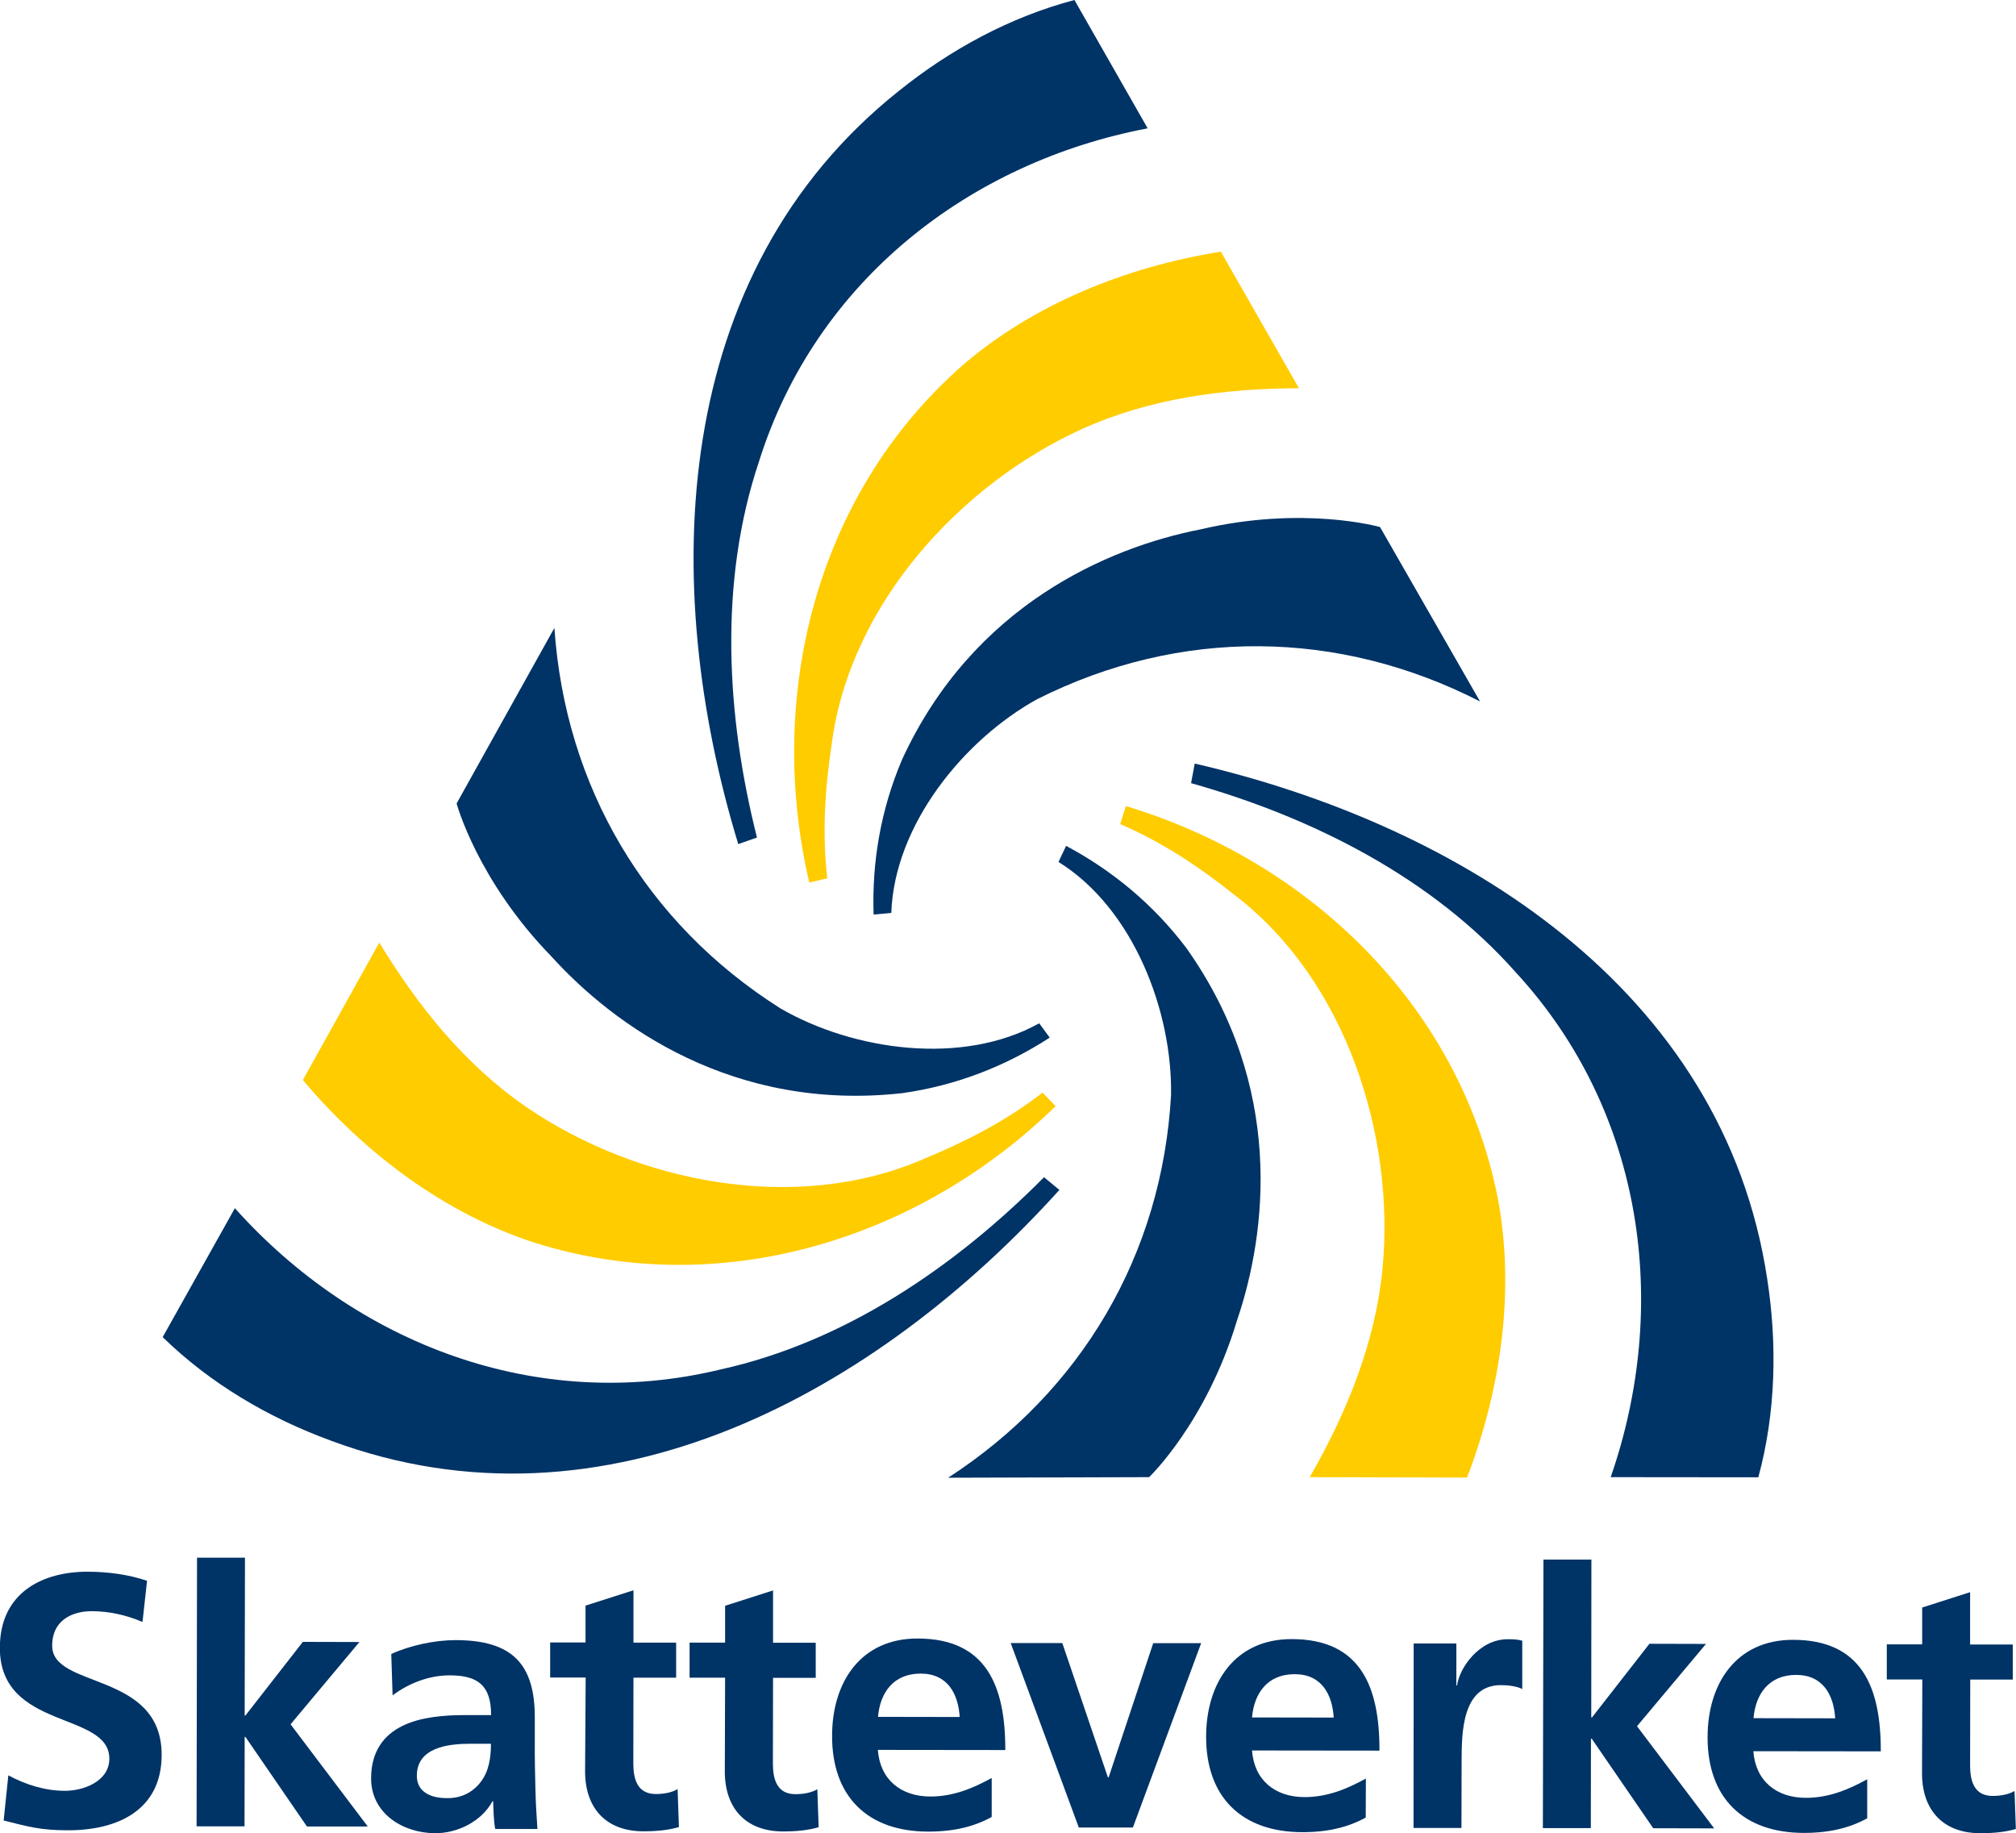
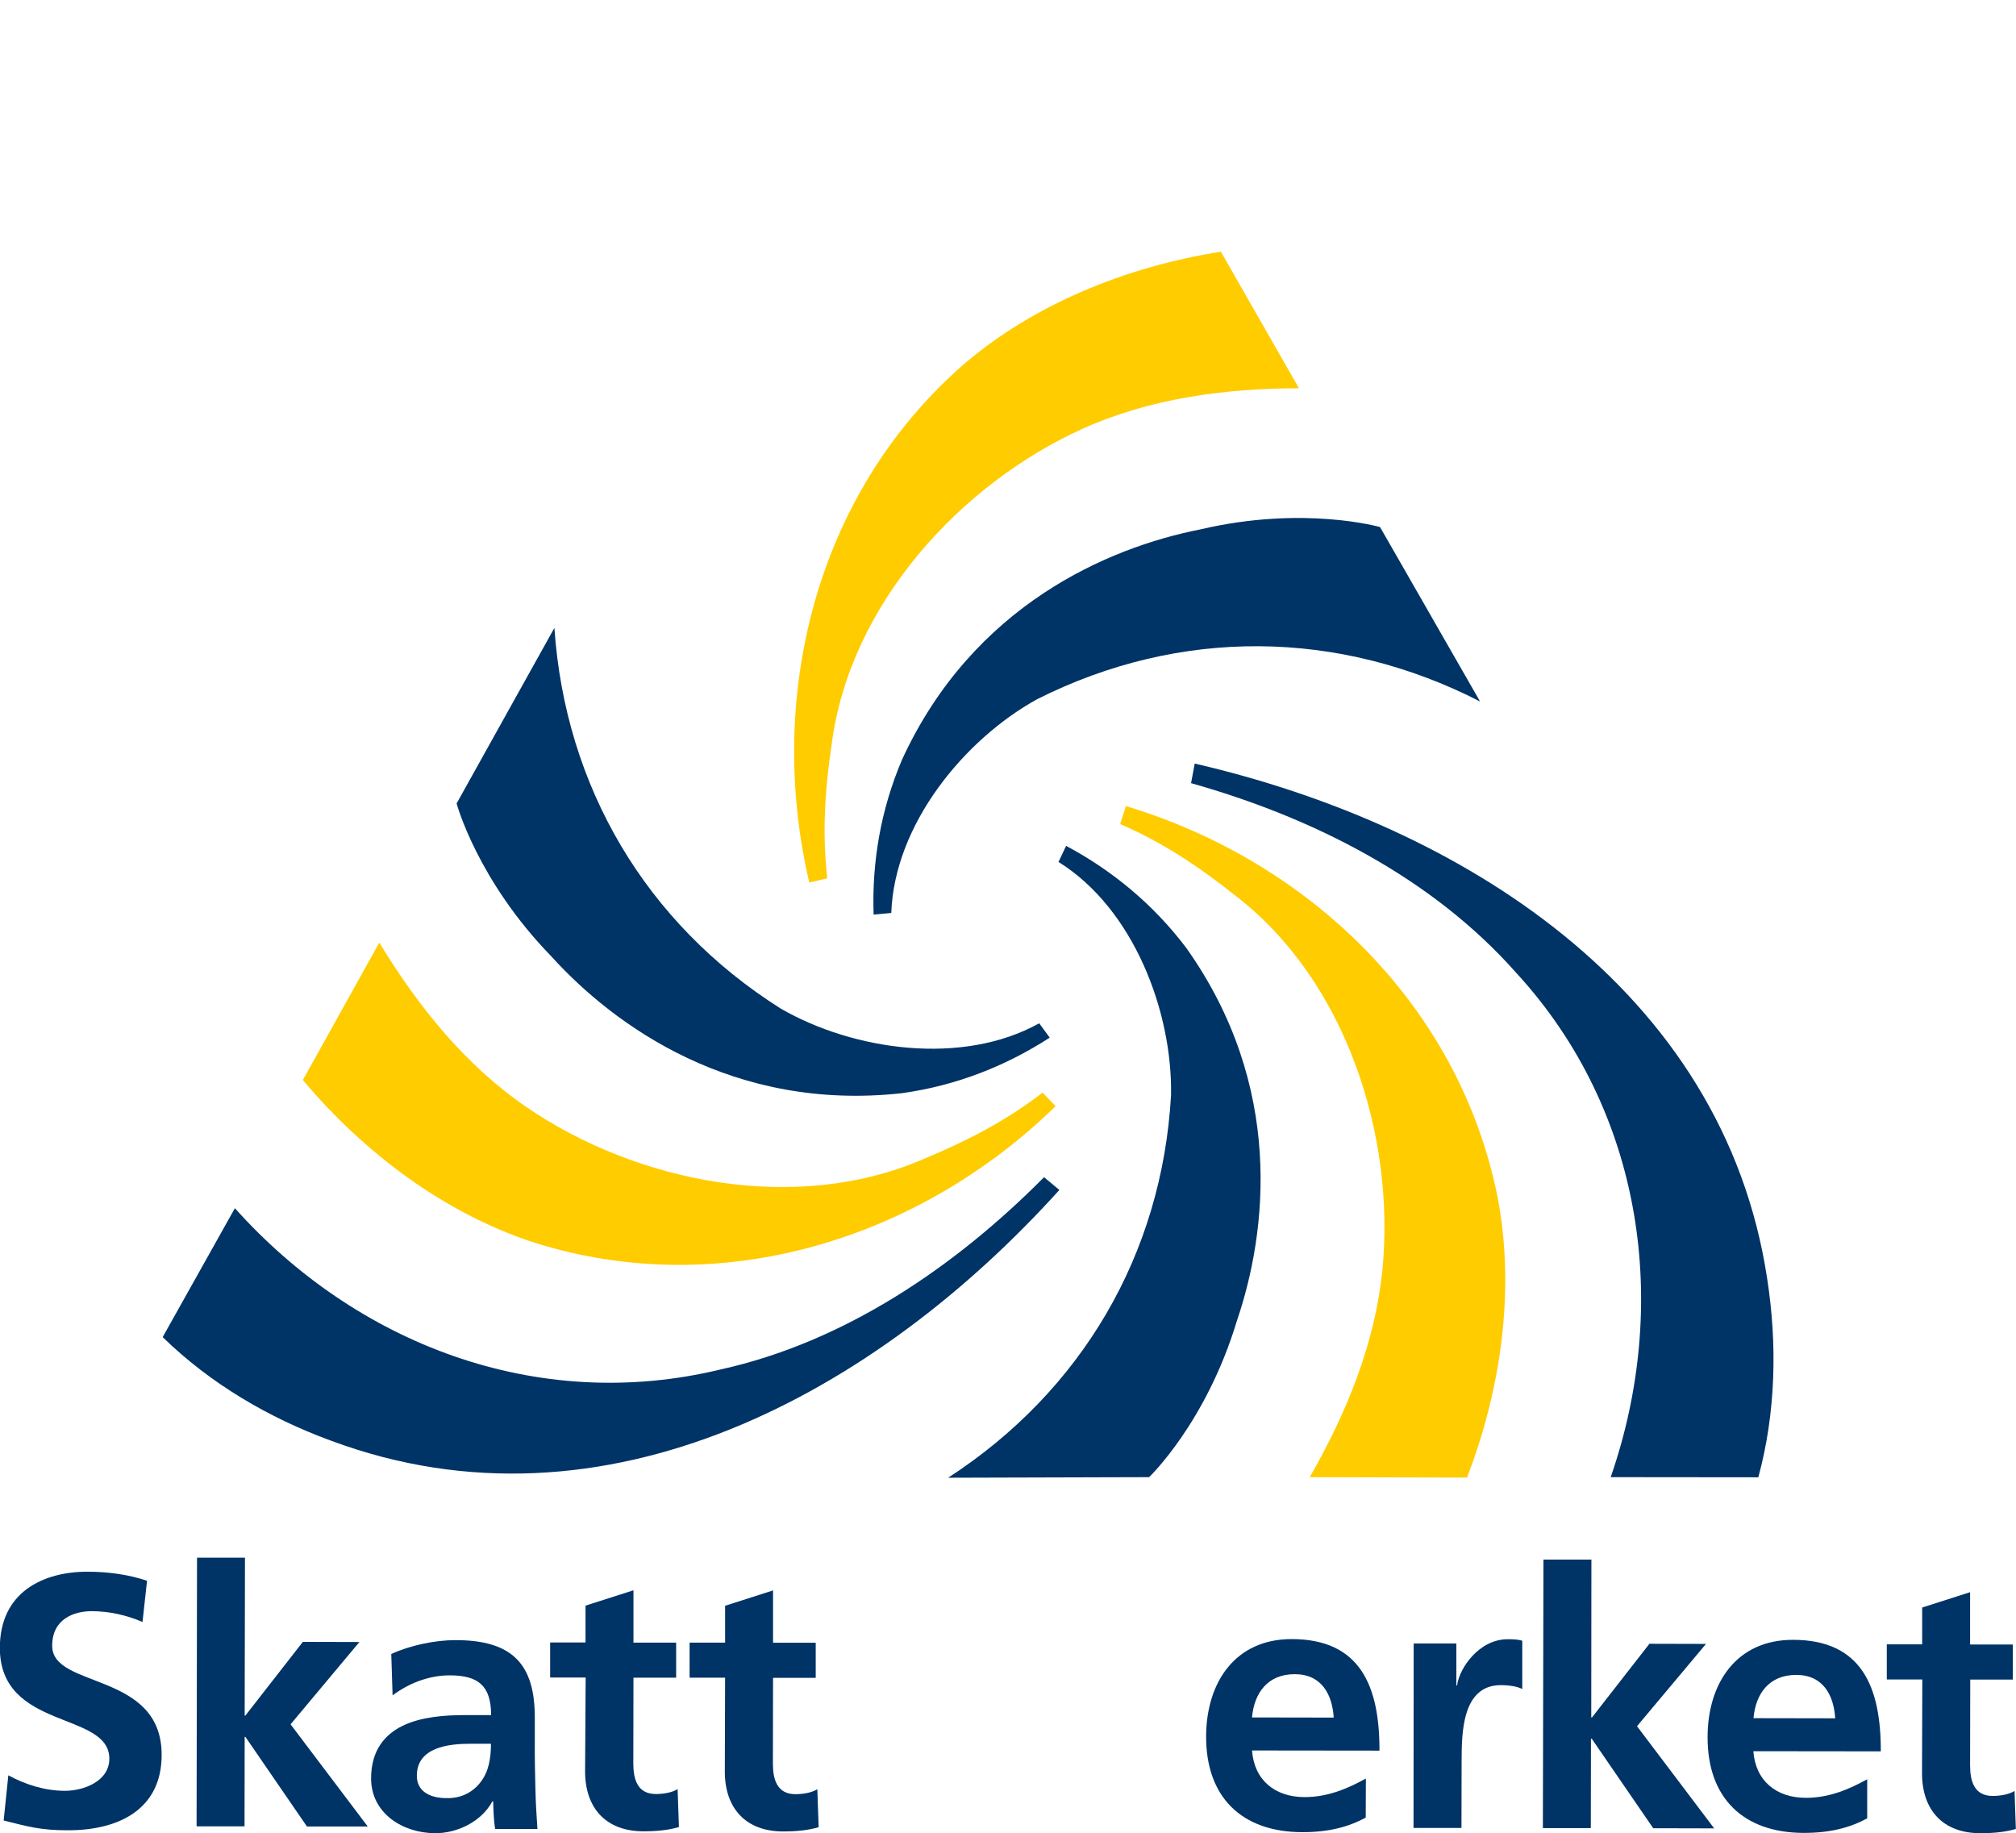
<svg xmlns="http://www.w3.org/2000/svg" version="1.2" baseProfile="tiny" id="Lager_1" x="0px" y="0px" viewBox="0 0 137.93 125.43" overflow="visible" xml:space="preserve">
  <g>
    <path fill="#FFCC00" d="M77.03,55.15c12.35,3.71,22.77,13.47,25.43,26.75c1.2,6.24,0.28,13.04-2.09,19.19l-10.76-0.03   c2.53-4.42,4.48-9.15,4.98-14.27c0.86-9.04-2.45-19.68-10.1-25.54c-2.4-1.91-4.94-3.62-7.85-4.87L77.03,55.15z" />
    <path fill="#003366" d="M110.2,101.06c4.06-11.68,2.32-24.96-6.48-34.52c-5.75-6.5-13.92-10.62-22.23-12.96l0.25-1.34   c18.08,4.18,36.18,15.39,39.17,35.27c0.69,4.45,0.59,9.15-0.61,13.56L110.2,101.06z" />
    <path fill="#003366" d="M72.94,57.87c3.15,1.68,5.96,3.99,8.22,6.98c6.72,9.46,5.54,19.44,3.46,25.53c-2.1,6.96-6,10.68-6,10.68   l-13.75,0.04c9.11-5.91,14.63-15.25,15.25-26.17c0.1-5.72-2.56-12.76-7.7-15.96L72.94,57.87z" />
    <path fill="#FFCC00" d="M55.37,60.38c-2.94-12.55,0.32-26.46,10.49-35.39c4.81-4.15,11.16-6.74,17.67-7.77l5.34,9.34   c-5.09,0.02-10.17,0.68-14.86,2.8c-8.27,3.76-15.84,11.94-17.1,21.5c-0.46,3.04-0.67,6.09-0.31,9.23L55.37,60.38z" />
-     <path fill="#003366" d="M78.52,8.78c-12.15,2.31-22.7,10.4-26.59,22.79c-2.76,8.22-2.25,17.36-0.14,25.73l-1.28,0.45   C45.1,40,45.78,18.72,61.51,6.21c3.51-2.82,7.58-5.04,12-6.21L78.52,8.78z" />
    <path fill="#003366" d="M59.77,62.57c-0.12-3.57,0.48-7.16,1.95-10.61c4.85-10.54,14.09-14.5,20.4-15.74   c7.08-1.66,12.3-0.16,12.3-0.16l6.84,11.93c-9.67-4.95-20.52-5.07-30.29-0.16c-5.01,2.76-9.78,8.59-9.99,14.63L59.77,62.57z" />
    <path fill="#003366" d="M16.07,82.66c8.25,9.22,20.61,14.09,33.24,11.03c8.47-1.87,16.04-7.02,22.12-13.15l1.05,0.87   C60.04,95.2,41.46,105.58,22.63,98.56c-4.23-1.55-8.23-3.89-11.5-7.08L16.07,82.66z" />
    <path fill="#003366" d="M71.82,70.99c-3,1.94-6.38,3.28-10.1,3.8c-11.53,1.28-19.68-4.59-24-9.36c-5.07-5.21-6.48-10.46-6.48-10.46   l6.69-12.01C38.67,53.8,44.17,63.16,53.41,69c4.95,2.86,12.4,3.95,17.69,1.01L71.82,70.99z" />
    <path fill="#003366" d="M9.75,110.97c-1.08-0.47-2.28-0.74-3.48-0.74c-1.18,0-2.7,0.51-2.7,2.37c0,2.96,7.49,1.73,7.49,7.46   c0,3.75-2.97,5.17-6.43,5.16c-1.86,0-2.7-0.25-4.38-0.67l0.32-3.09c1.18,0.64,2.52,1.06,3.87,1.06c1.3,0,3.04-0.66,3.04-2.2   c0-3.26-7.49-1.92-7.49-7.58c0-3.82,2.97-5.21,5.98-5.21c1.47,0,2.84,0.2,4.09,0.62L9.75,110.97z" />
    <path fill="#003366" d="M13.48,106.57l3.28,0l-0.02,10.8h0.05l3.93-5.04l3.87,0.01l-4.71,5.63l5.28,6.99L21,124.96l-4.21-6.13   h-0.05l-0.01,6.12l-3.28,0L13.48,106.57z" />
    <path fill="#003366" d="M28.52,121.48c0-1.94,2.18-2.18,3.65-2.18l1.42,0c0,0.98-0.15,1.89-0.69,2.6c-0.52,0.69-1.3,1.13-2.3,1.12   C29.42,123.03,28.51,122.56,28.52,121.48z M26.86,115.99c1.1-0.83,2.5-1.37,3.9-1.37c1.94,0,2.84,0.69,2.84,2.72l-1.81,0   c-1.37,0-2.99,0.12-4.24,0.73c-1.25,0.61-2.16,1.71-2.16,3.6c0,2.4,2.18,3.75,4.4,3.75c1.49,0,3.14-0.78,3.9-2.18h0.05   c0.02,0.39,0.02,1.23,0.14,1.89l2.89,0c-0.07-0.98-0.12-1.86-0.14-2.82c-0.02-0.93-0.05-1.89-0.04-3.16l0-1.62   c0.01-3.72-1.58-5.32-5.43-5.32c-1.4,0-3.11,0.36-4.39,0.95L26.86,115.99z" />
    <path fill="#003366" d="M40.07,114.77l-2.43,0l0-2.4l2.42,0l0-2.52l3.28-1.05l0,3.58l2.92,0l0,2.4l-2.92,0l-0.01,5.88   c0,1.08,0.29,2.08,1.54,2.08c0.59,0,1.15-0.12,1.49-0.34l0.09,2.6c-0.69,0.2-1.45,0.29-2.43,0.29c-2.57,0-3.99-1.6-3.99-4.1   L40.07,114.77z" />
    <path fill="#003366" d="M49.61,114.78l-2.43,0l0-2.4l2.43,0l0-2.52l3.28-1.05l0,3.58l2.92,0l0,2.4l-2.92,0l-0.01,5.88   c0,1.08,0.29,2.08,1.54,2.08c0.59,0,1.15-0.12,1.5-0.34l0.09,2.6c-0.69,0.2-1.45,0.29-2.43,0.29c-2.57,0-3.99-1.6-3.99-4.1   L49.61,114.78z" />
-     <path fill="#003366" d="M60.07,117.46c0.15-1.69,1.08-2.96,2.92-2.96c1.84,0,2.57,1.38,2.67,2.97L60.07,117.46z M67.85,121.64   c-1.23,0.68-2.6,1.27-4.19,1.27c-2.03,0-3.45-1.16-3.6-3.19l8.72,0.01c0.01-4.41-1.31-7.62-5.99-7.63   c-3.92-0.01-5.86,3.01-5.86,6.66c-0.01,4.14,2.42,6.55,6.58,6.55c1.76,0,3.14-0.34,4.34-1L67.85,121.64z" />
-     <path fill="#003366" d="M69.15,112.41l3.53,0l3.12,9.19h0.05l3.05-9.18l3.28,0l-4.67,12.61l-3.7,0L69.15,112.41z" />
    <path fill="#003366" d="M85.66,117.5c0.15-1.69,1.08-2.96,2.92-2.96c1.84,0,2.57,1.38,2.67,2.97L85.66,117.5z M93.45,121.68   c-1.23,0.68-2.6,1.27-4.19,1.27c-2.03,0-3.45-1.16-3.6-3.19l8.72,0.01c0.01-4.41-1.31-7.62-5.99-7.63   c-3.92-0.01-5.86,3.01-5.87,6.66c-0.01,4.14,2.42,6.54,6.58,6.55c1.76,0,3.14-0.34,4.34-1L93.45,121.68z" />
    <path fill="#003366" d="M96.72,112.44l2.92,0l0,2.87h0.05c0.15-1.18,1.5-3.16,3.46-3.16c0.32,0,0.66,0,1,0.1l0,3.31   c-0.29-0.17-0.88-0.27-1.47-0.27c-2.67,0-2.67,3.33-2.68,5.14l-0.01,4.63l-3.28,0L96.72,112.44z" />
    <path fill="#003366" d="M105.6,106.7l3.28,0l-0.01,10.8h0.05l3.93-5.04l3.87,0.01L112,118.1l5.28,6.99l-4.17-0.01l-4.21-6.13h-0.05   l-0.01,6.12l-3.28,0L105.6,106.7z" />
    <path fill="#003366" d="M119.97,117.55c0.15-1.69,1.08-2.96,2.92-2.96c1.84,0,2.57,1.38,2.67,2.97L119.97,117.55z M127.75,121.73   c-1.23,0.68-2.6,1.27-4.19,1.27c-2.03,0-3.45-1.16-3.6-3.19l8.72,0.01c0.01-4.41-1.31-7.62-5.99-7.63   c-3.92-0.01-5.86,3.01-5.86,6.66c-0.01,4.14,2.42,6.54,6.58,6.55c1.76,0,3.14-0.34,4.34-1L127.75,121.73z" />
    <path fill="#003366" d="M131.52,114.9l-2.43,0l0-2.4l2.42,0l0-2.52l3.28-1.05l0,3.58l2.92,0l0,2.4l-2.91,0l-0.01,5.88   c0,1.08,0.29,2.08,1.54,2.08c0.59,0,1.15-0.12,1.5-0.34l0.09,2.6c-0.69,0.2-1.45,0.29-2.43,0.29c-2.57,0-3.99-1.6-3.99-4.1   L131.52,114.9z" />
    <path fill="#FFCC00" d="M72.22,75.68C63,84.69,49.41,89.09,36.51,85c-6.04-1.97-11.54-6.06-15.79-11.11l5.23-9.4   c2.65,4.35,5.84,8.35,10.08,11.26c7.5,5.13,18.41,7.38,27.24,3.51c2.84-1.18,5.56-2.57,8.06-4.51L72.22,75.68z" />
  </g>
</svg>